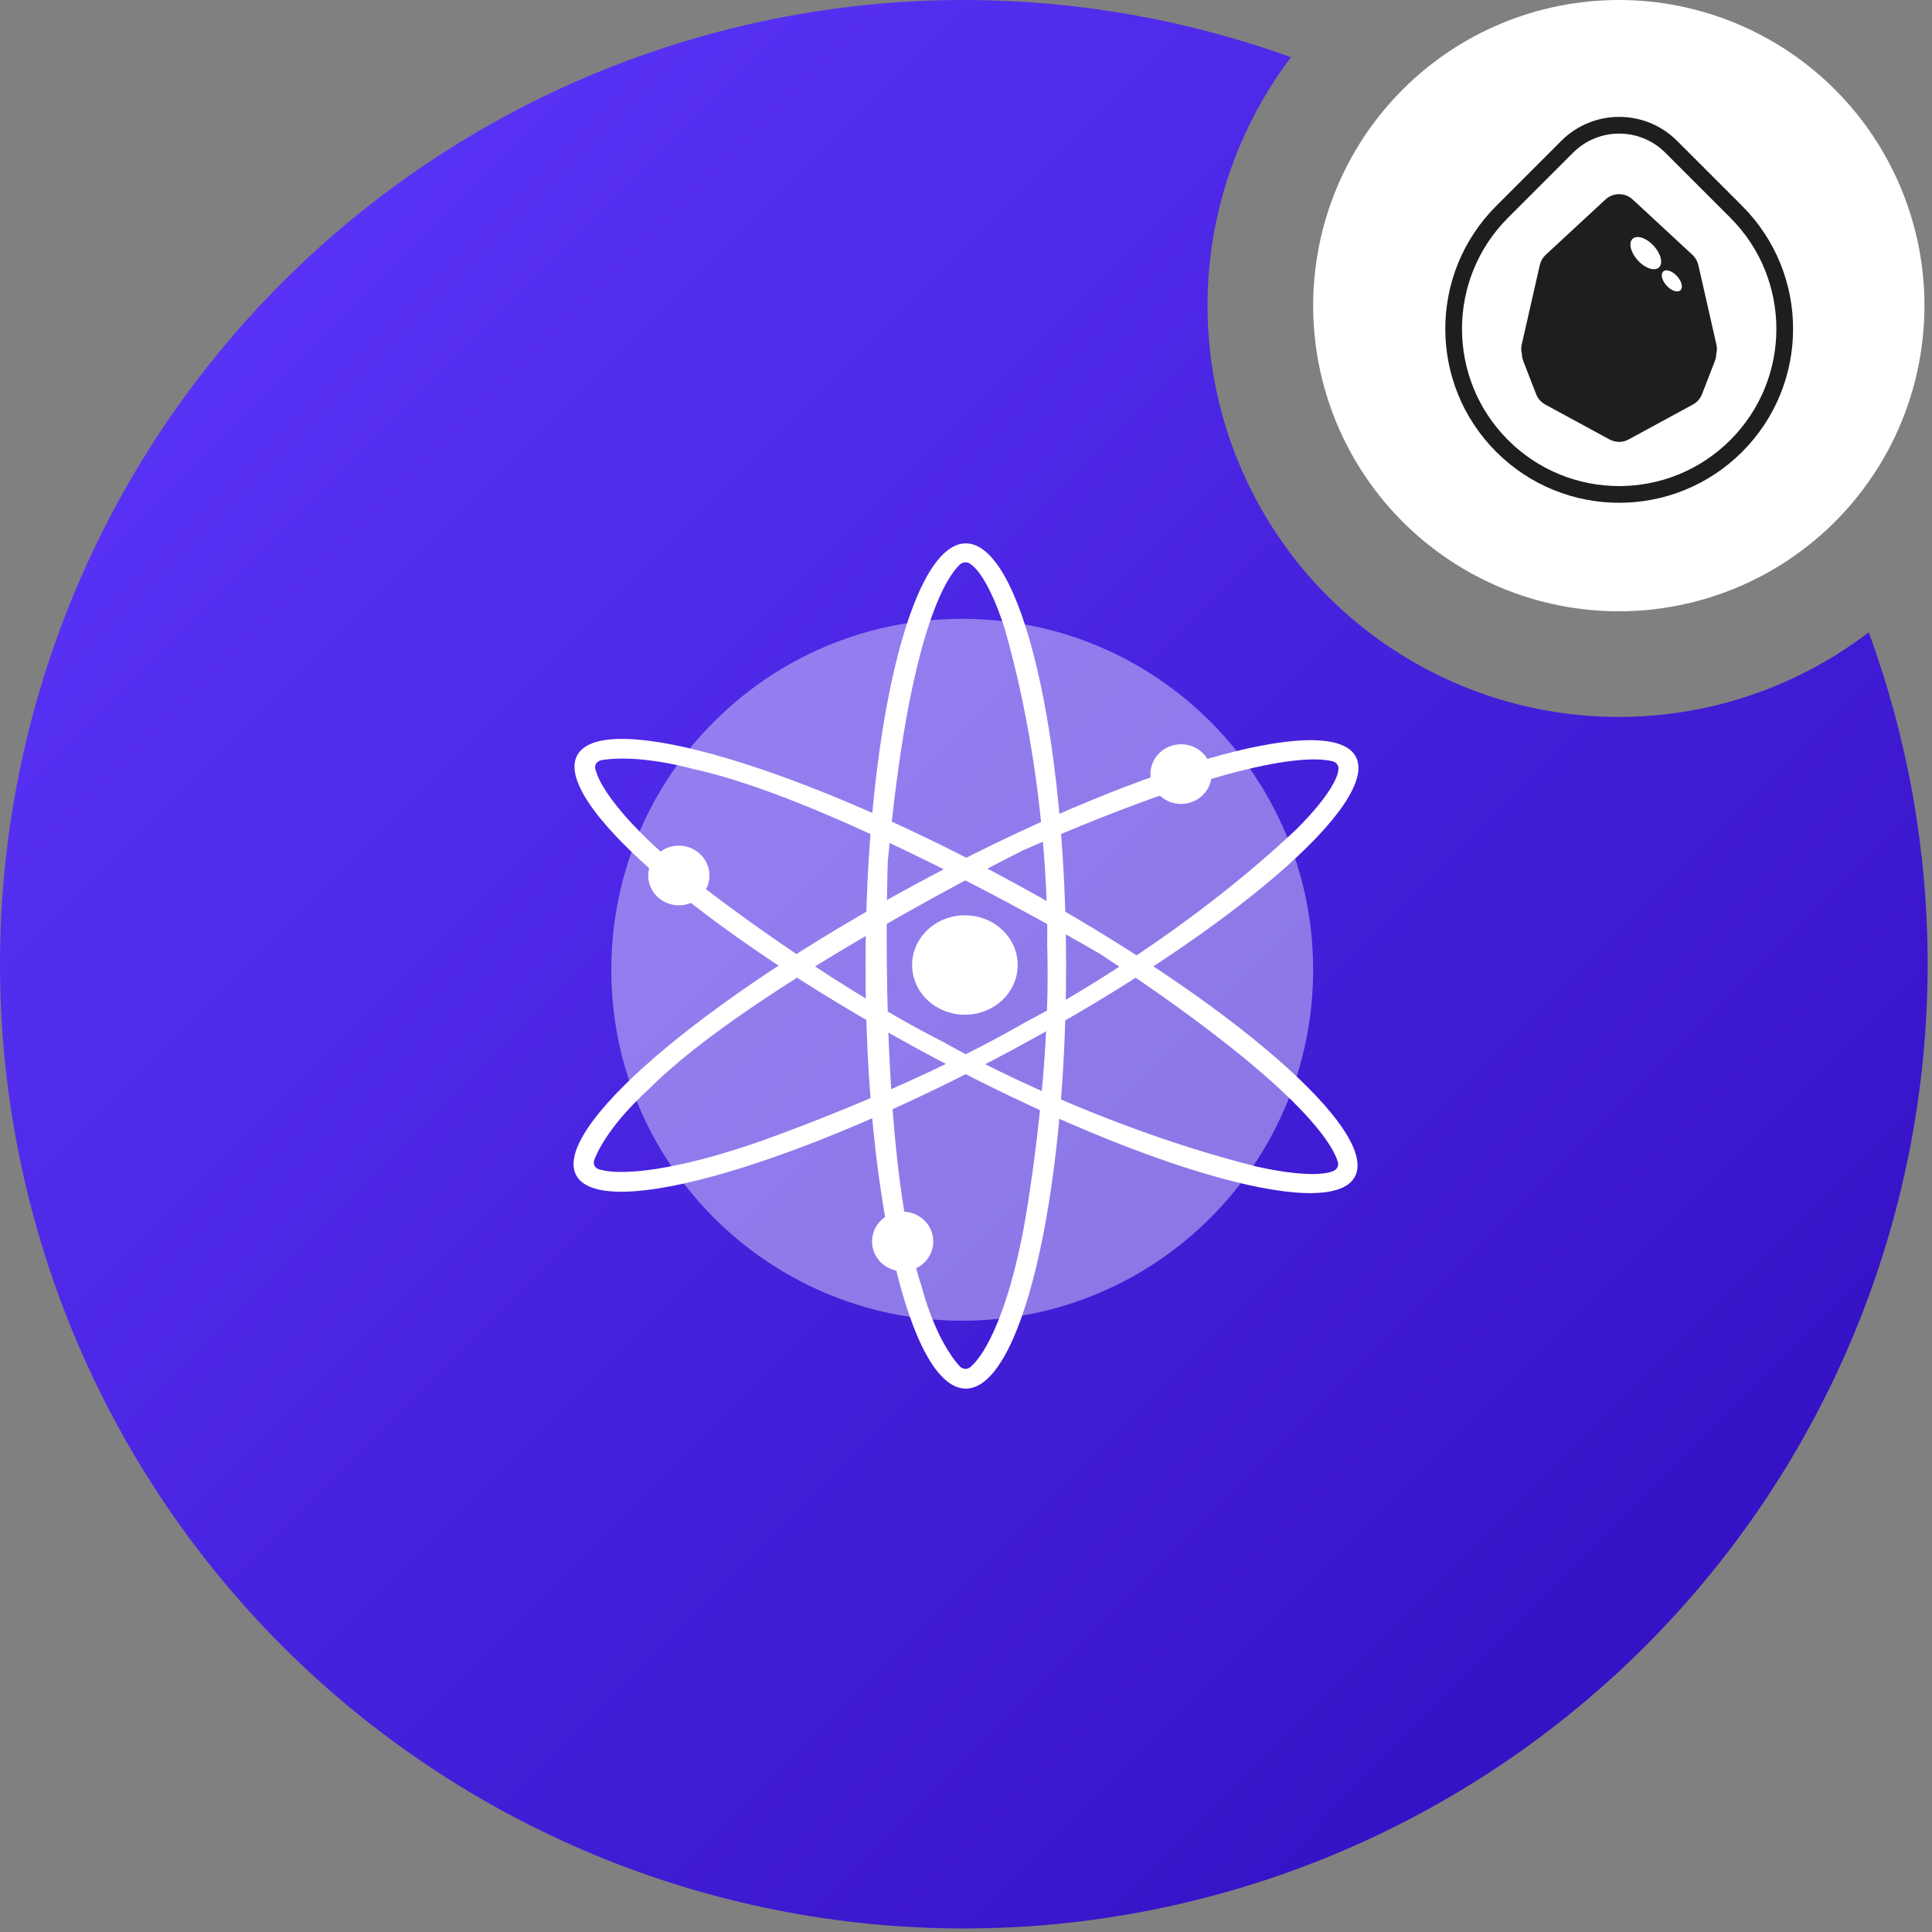
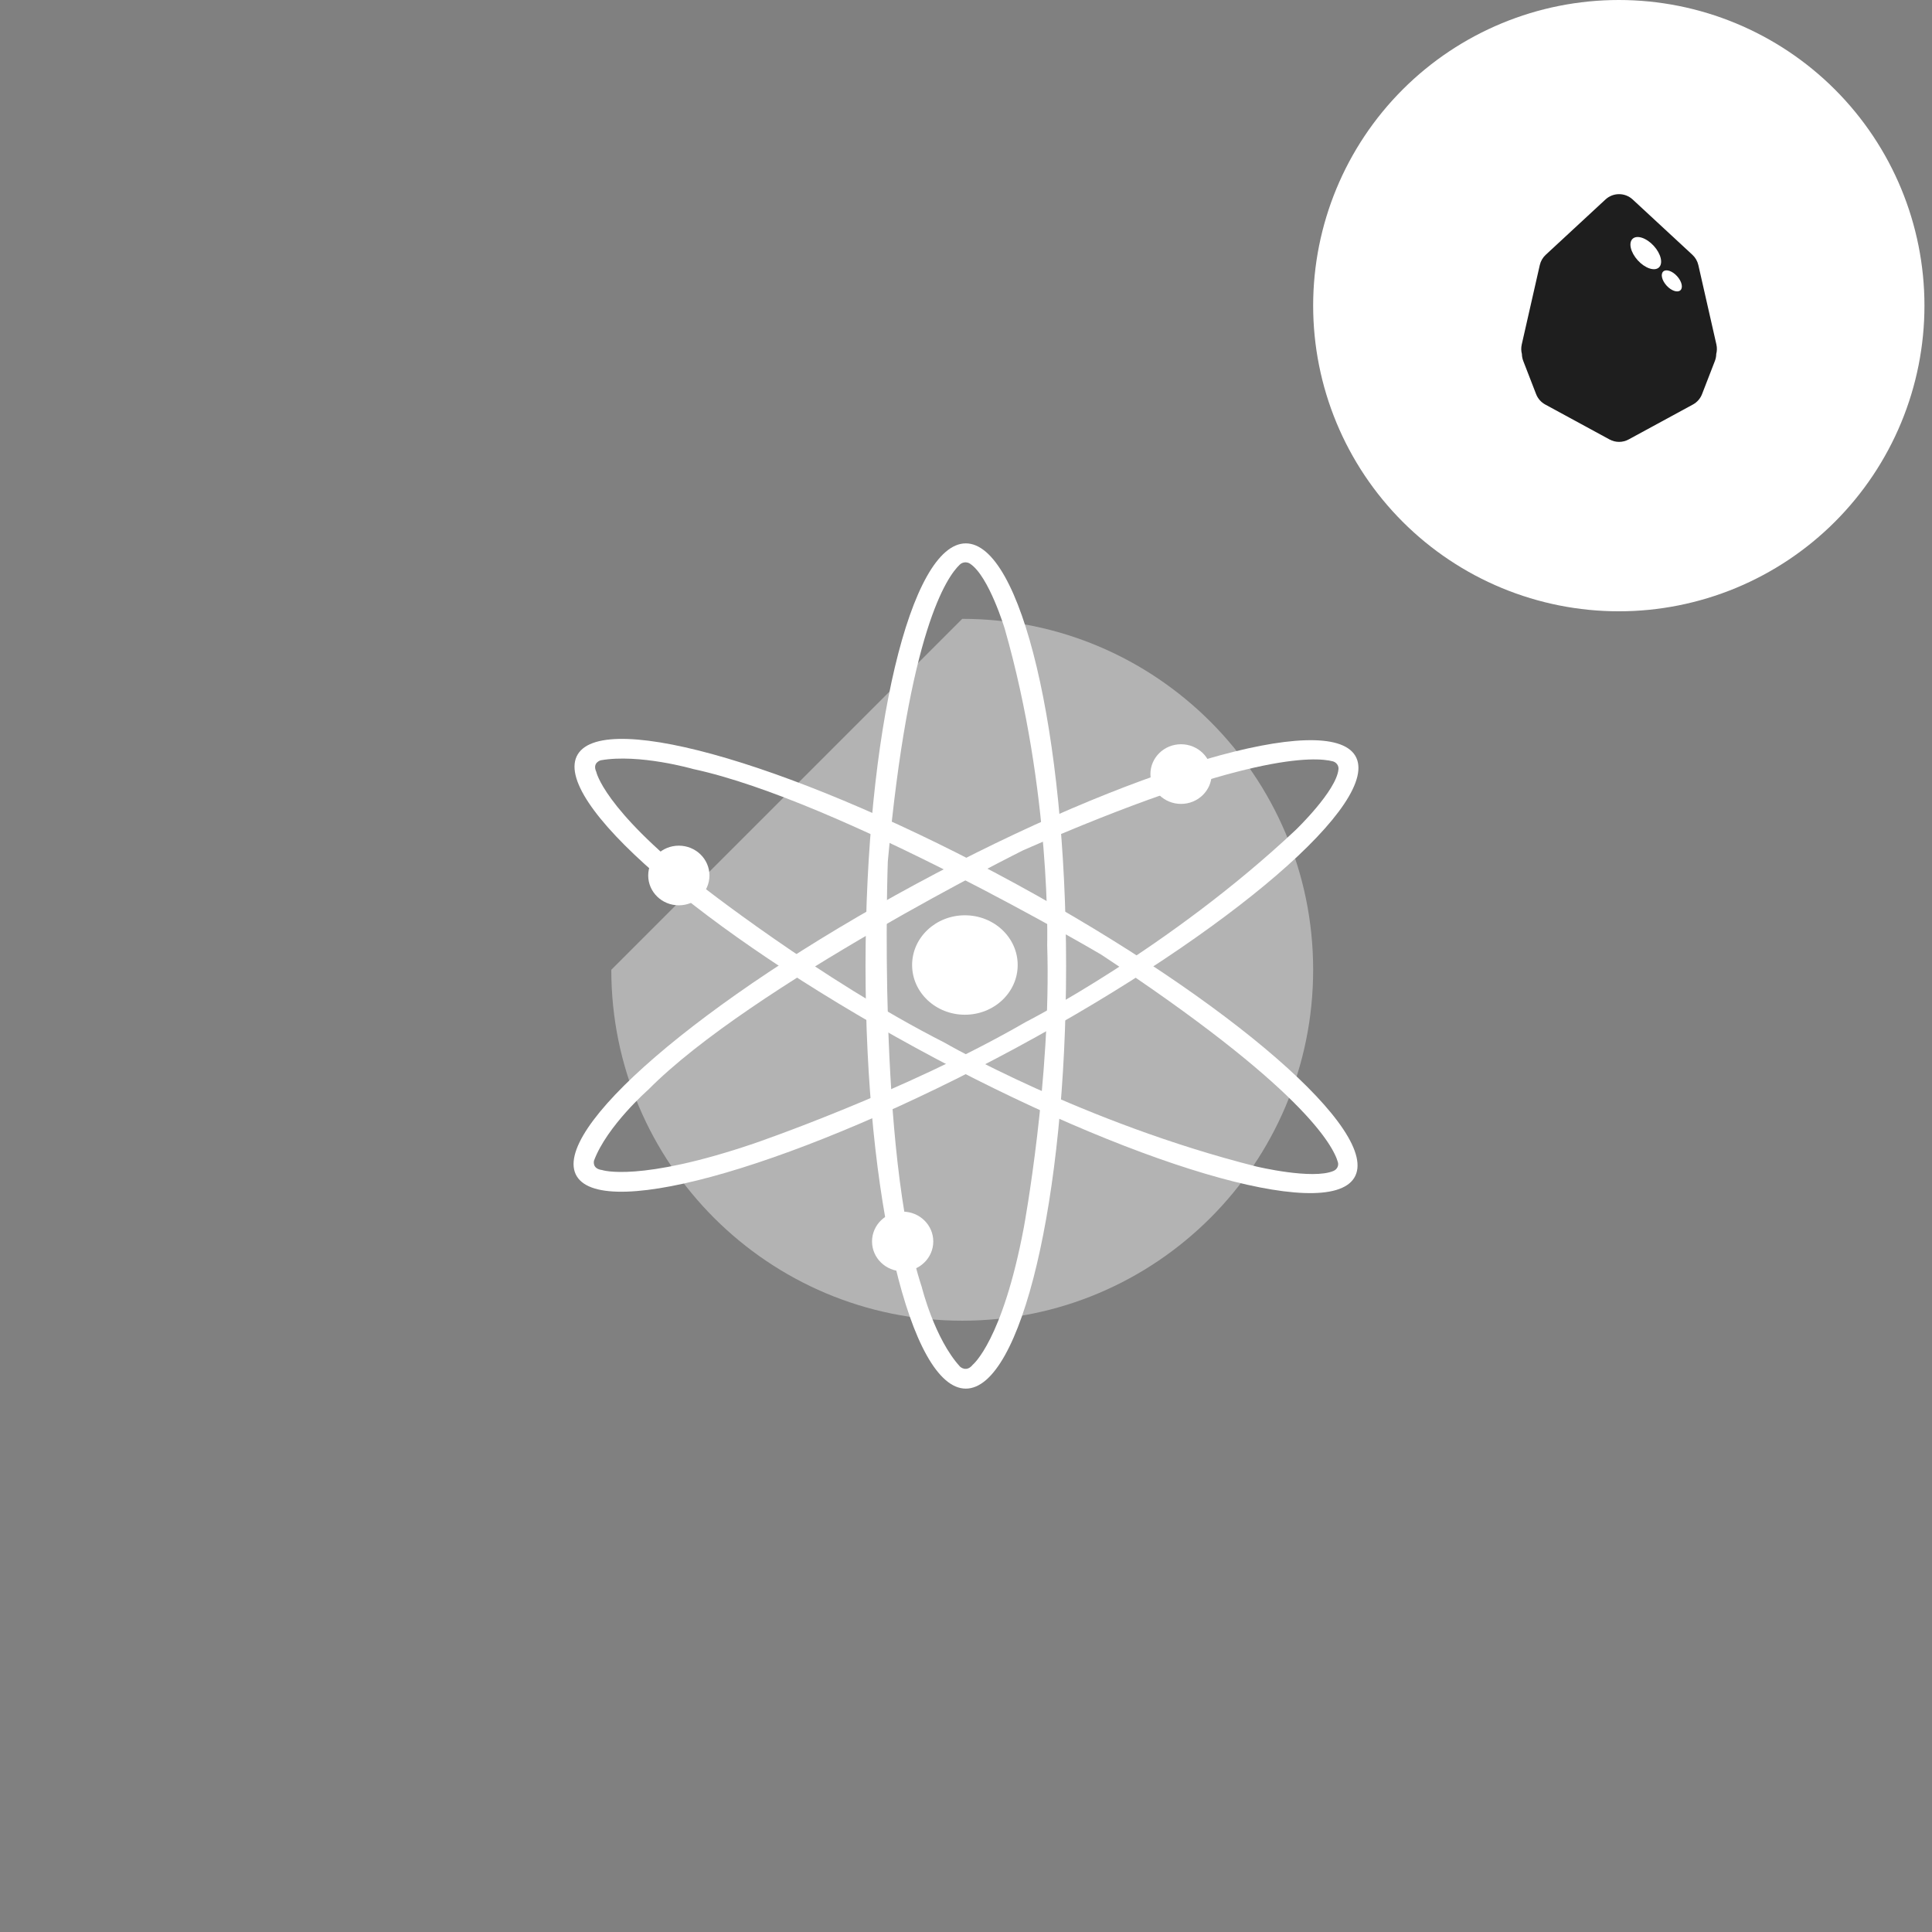
<svg xmlns="http://www.w3.org/2000/svg" width="256" height="256" viewBox="0 0 256 256" fill="none">
  <rect x="0" y="0" width="256" height="256" fill="#808080" stroke="none" />
  <g clip-path="url(#clip0_11274_18777)">
    <path d="M255 40.5C255 45.819 253.952 51.085 251.917 55.999C249.882 60.912 246.899 65.377 243.138 69.138C239.377 72.899 234.912 75.882 229.999 77.917C225.085 79.952 219.819 81 214.5 81C209.181 81 203.915 79.952 199.001 77.917C194.088 75.882 189.623 72.899 185.862 69.138C182.101 65.377 179.118 60.912 177.083 55.999C175.048 51.085 174 45.819 174 40.5C174 29.759 178.267 19.457 185.862 11.862C193.457 4.267 203.759 4.47571e-07 214.5 0C225.241 -4.06883e-07 235.543 4.267 243.138 11.862C250.733 19.457 255 29.759 255 40.5Z" fill="white" />
-     <path d="M230.061 28.069L221.439 19.447C217.634 15.643 211.466 15.643 207.662 19.447L199.04 28.069C190.474 36.635 190.474 50.524 199.04 59.09C207.606 67.656 221.495 67.656 230.061 59.09C238.627 50.524 238.627 36.635 230.061 28.069Z" fill="white" stroke="#1E1E1E" stroke-width="2.214" />
    <path fill-rule="evenodd" clip-rule="evenodd" d="M216.339 26.434C215.321 25.491 213.749 25.491 212.731 26.434L204.815 33.765C204.422 34.129 204.149 34.603 204.03 35.124L201.639 45.646C201.541 46.077 201.554 46.51 201.66 46.912C201.665 47.217 201.723 47.527 201.841 47.832L203.543 52.226C203.77 52.812 204.198 53.299 204.751 53.6L213.268 58.229C214.059 58.659 215.013 58.659 215.804 58.229L224.321 53.6C224.874 53.299 225.302 52.812 225.529 52.226L227.231 47.832C227.35 47.525 227.408 47.211 227.411 46.904C227.516 46.504 227.528 46.074 227.431 45.646L225.04 35.124C224.921 34.603 224.647 34.129 224.255 33.765L216.339 26.434Z" fill="#1E1E1E" />
    <path d="M219.814 35.441C219.231 35.973 217.98 35.553 217.02 34.503C216.06 33.452 215.753 32.169 216.336 31.636C216.918 31.104 218.169 31.524 219.13 32.574C220.09 33.625 220.396 34.908 219.814 35.441Z" fill="white" />
    <path d="M222.663 38.462C222.282 38.811 221.464 38.536 220.836 37.849C220.208 37.162 220.007 36.322 220.388 35.974C220.769 35.626 221.587 35.901 222.215 36.588C222.843 37.275 223.044 38.114 222.663 38.462Z" fill="white" />
-     <path fill-rule="evenodd" clip-rule="evenodd" d="M247.619 83.783C243.864 86.656 239.743 89.034 235.356 90.851C228.744 93.59 221.657 95 214.5 95C207.343 95 200.256 93.59 193.644 90.851C187.032 88.112 181.023 84.098 175.963 79.037C170.902 73.977 166.887 67.969 164.149 61.356C161.41 54.744 160 47.657 160 40.5C160 28.549 163.925 17.003 171.062 7.585C157.289 2.613 142.635 0 127.712 0C93.841 0 61.357 13.461 37.406 37.422C13.455 61.382 6.41266e-06 93.88 0 127.765C-3.17523e-06 144.544 3.303 161.158 9.722 176.659C16.14 192.16 25.547 206.245 37.406 218.109C49.265 229.973 63.344 239.384 78.839 245.805C94.334 252.226 110.941 255.531 127.712 255.531C144.484 255.531 161.091 252.226 176.586 245.805C192.081 239.384 206.16 229.973 218.019 218.109C229.878 206.245 239.285 192.16 245.703 176.659C252.121 161.158 255.425 144.544 255.425 127.765C255.425 112.614 252.735 97.74 247.619 83.783Z" fill="url(#paint0_linear_11274_18777)" />
-     <path fill-rule="evenodd" clip-rule="evenodd" d="M127.501 82C153.181 82 174 102.819 174 128.499C174 154.181 153.181 175 127.501 175C101.819 175 81 154.181 81 128.501C81 102.819 101.822 82 127.501 82Z" fill="white" fill-opacity="0.4" />
+     <path fill-rule="evenodd" clip-rule="evenodd" d="M127.501 82C153.181 82 174 102.819 174 128.499C174 154.181 153.181 175 127.501 175C101.819 175 81 154.181 81 128.501Z" fill="white" fill-opacity="0.4" />
    <path d="M127.974 72C120.631 72 114.686 97.072 114.686 127.999C114.686 158.926 120.636 184 127.974 184C135.311 184 141.264 158.928 141.264 127.999C141.264 97.069 135.314 72 127.974 72ZM128.893 180.837C128.052 181.892 127.215 181.093 127.215 181.093C123.834 177.404 122.143 170.552 122.143 170.552C116.233 152.622 117.639 114.157 117.639 114.157C120.418 83.619 125.474 76.403 127.19 74.802C127.367 74.635 127.601 74.534 127.851 74.515C128.1 74.497 128.348 74.563 128.55 74.702C131.047 76.367 133.138 83.332 133.138 83.332C139.32 104.94 138.759 125.232 138.759 125.232C139.32 142.889 135.662 162.653 135.662 162.653C132.833 177.673 128.893 180.837 128.893 180.837Z" fill="white" />
    <path d="M179.572 100.128C175.919 94.129 149.871 101.744 121.372 117.139C92.873 132.533 72.778 149.869 76.428 155.863C80.078 161.857 106.131 154.244 134.627 138.852C163.123 123.46 183.224 106.122 179.572 100.128ZM79.798 155.038C78.4 154.872 78.71 153.788 78.71 153.788C80.426 149.193 85.887 144.403 85.887 144.403C99.455 130.655 135.59 112.659 135.59 112.659C165.098 99.726 174.266 100.271 176.591 100.876C176.83 100.938 177.037 101.078 177.177 101.271C177.317 101.463 177.38 101.696 177.355 101.929C177.083 104.797 171.687 109.972 171.687 109.972C154.872 125.784 135.906 135.427 135.906 135.427C119.923 144.674 99.901 151.519 99.901 151.519C84.671 156.688 79.792 155.041 79.792 155.041L79.798 155.038Z" fill="white" />
    <path d="M179.446 156.062C183.128 150.081 163.079 132.661 134.678 117.156C106.278 101.652 80.24 93.939 76.561 99.946C72.881 105.952 92.927 123.332 121.336 138.839C149.745 154.346 175.766 162.056 179.446 156.062ZM79 102.251C78.456 101.037 79.604 100.742 79.604 100.742C84.687 99.841 91.842 101.898 91.842 101.898C111.268 106.065 145.908 126.488 145.908 126.488C172.576 144.064 176.666 151.808 177.281 154.005C177.343 154.231 177.319 154.469 177.212 154.679C177.106 154.889 176.924 155.057 176.699 155.153C173.917 156.352 166.468 154.566 166.468 154.566C143.498 148.775 125.143 138.15 125.143 138.15C108.646 129.771 92.334 116.89 92.334 116.89C79.941 107.059 79.008 102.266 79.008 102.266L79 102.251Z" fill="white" />
    <path d="M127.854 134.457C131.717 134.457 134.849 131.508 134.849 127.869C134.849 124.231 131.717 121.281 127.854 121.281C123.991 121.281 120.859 124.231 120.859 127.869C120.859 131.508 123.991 134.457 127.854 134.457Z" fill="white" />
    <path d="M156.493 106.522C158.734 106.522 160.551 104.752 160.551 102.57C160.551 100.387 158.734 98.617 156.493 98.617C154.252 98.617 152.436 100.387 152.436 102.57C152.436 104.752 154.252 106.522 156.493 106.522Z" fill="white" />
    <path d="M89.948 119.959C92.189 119.959 94.006 118.19 94.006 116.007C94.006 113.824 92.189 112.055 89.948 112.055C87.707 112.055 85.891 113.824 85.891 116.007C85.891 118.19 87.707 119.959 89.948 119.959Z" fill="white" />
    <path d="M119.606 168.452C121.847 168.452 123.664 166.682 123.664 164.499C123.664 162.316 121.847 160.547 119.606 160.547C117.365 160.547 115.549 162.316 115.549 164.499C115.549 166.682 117.365 168.452 119.606 168.452Z" fill="white" />
  </g>
  <defs>
    <linearGradient id="paint0_linear_11274_18777" x1="0" y1="0" x2="255.531" y2="255.425" gradientUnits="userSpaceOnUse">
      <stop stop-color="#6039FF" />
      <stop offset="1" stop-color="#2E0BBC" />
    </linearGradient>
    <clipPath id="clip0_11274_18777">
      <rect width="256" height="256" fill="white" />
    </clipPath>
  </defs>
</svg>